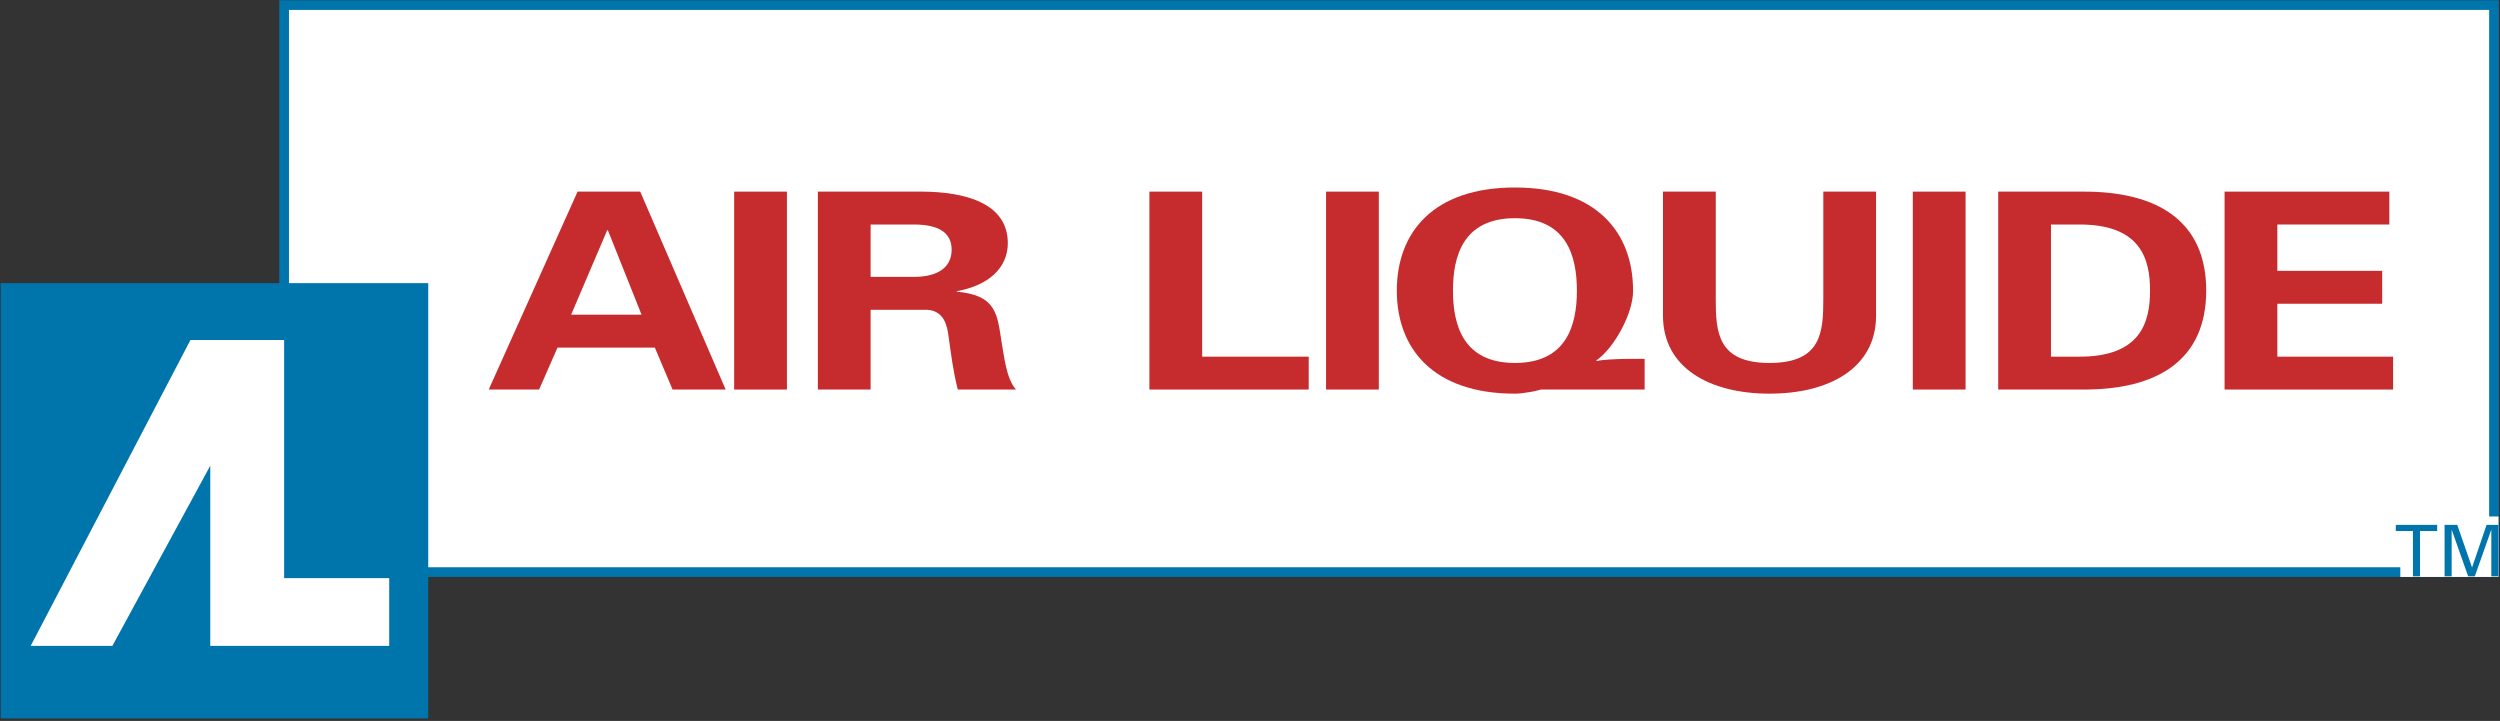
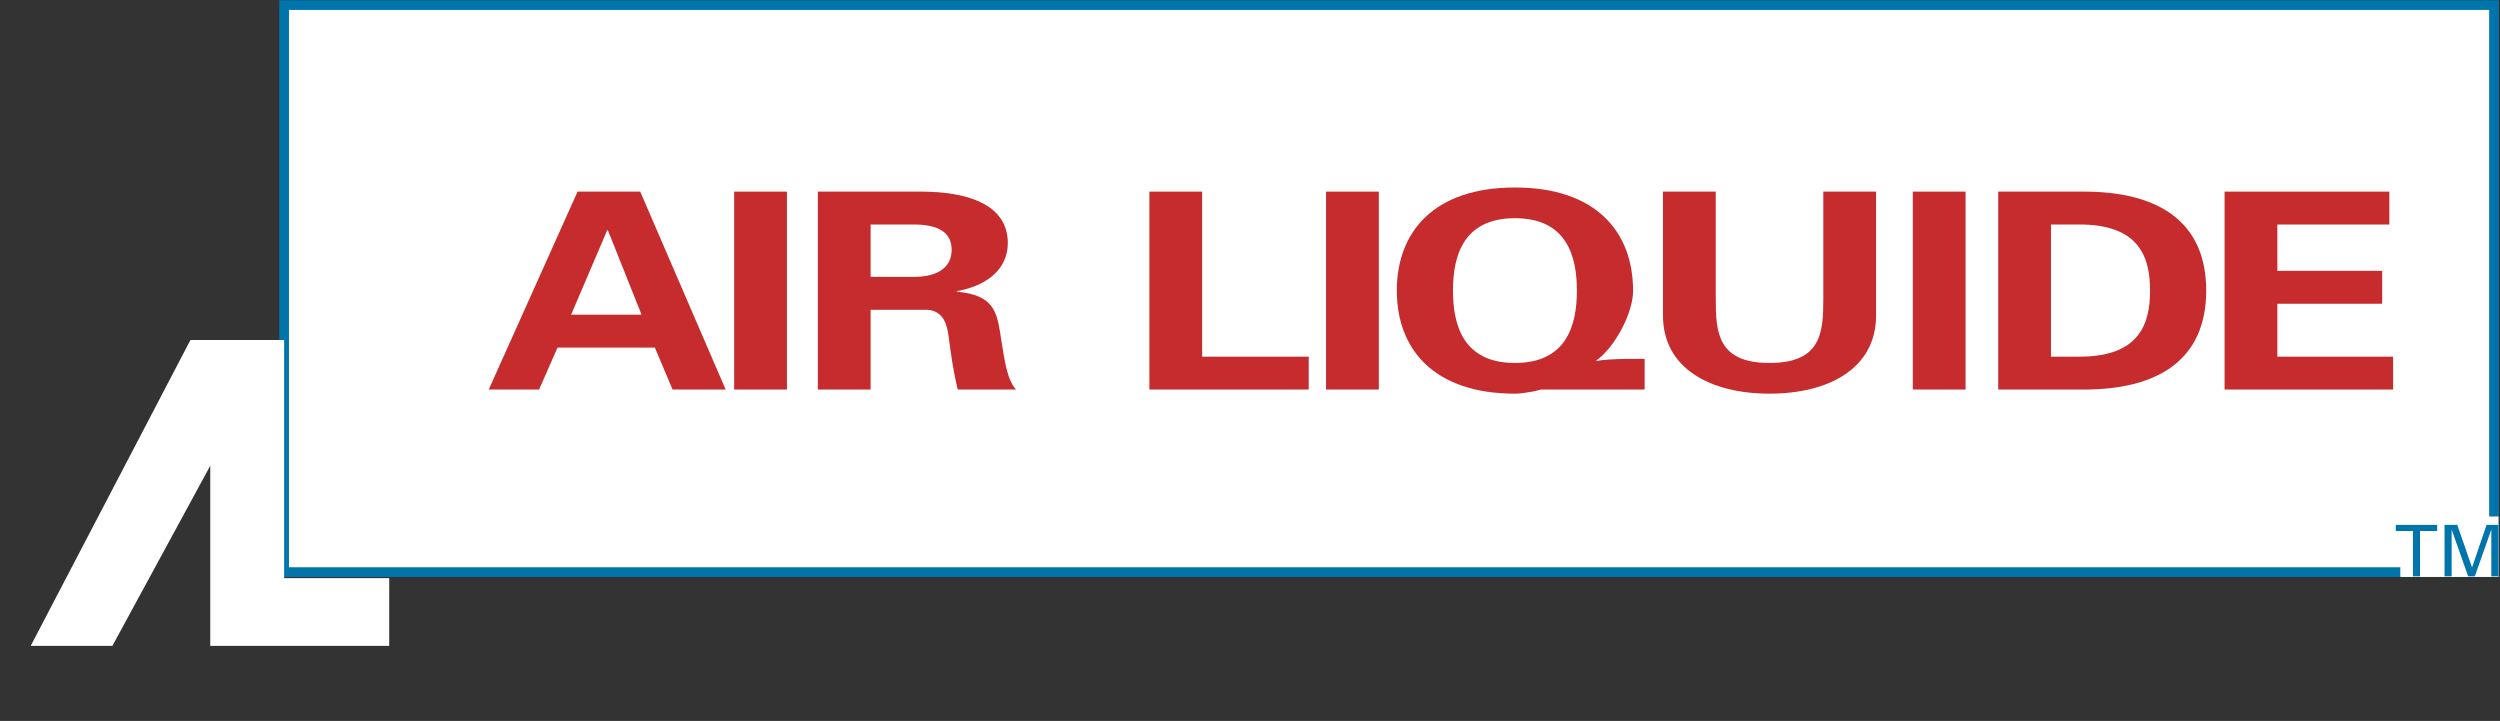
<svg xmlns="http://www.w3.org/2000/svg" version="1.0" width="749" height="216" viewBox="-0.207 -0.073 749 216" id="svg2" xml:space="preserve">
  <rect x="-0.207" y="-0.073" width="749" height="216" fill="#333333" stroke="none" />
  <defs id="defs4">
	</defs>
  <g id="g6">
    <polygon points="746.996,171.329 746.996,1.45 84.918,1.45 84.918,171.329 746.996,171.329 746.996,171.329 " style="fill:#ffffff;fill-rule:evenodd" id="polygon8" />
    <polygon points="746.996,171.329 746.996,1.45 84.918,1.45 84.918,171.329 746.996,171.329 746.996,171.329 " style="fill:#ffffff;fill-rule:evenodd;stroke:#0075ac;stroke-width:2.9;stroke-miterlimit:2.613" id="polygon10" />
-     <polygon points="128.096,215.157 128.096,84.758 0,84.758 0,215.157 128.096,215.157 128.096,215.157 " style="fill:#0075ac;fill-rule:evenodd" id="polygon12" />
    <polygon points="33.463,193.422 8.994,193.422 56.852,101.782 84.918,101.782 84.918,173.141 116.402,173.141 116.402,193.422 62.789,193.422 62.789,139.454 33.463,193.422 33.463,193.422 " style="fill:#ffffff;fill-rule:evenodd" id="polygon14" />
    <path d="M 146.215,116.633 L 172.836,57.336 L 191.602,57.336 L 217.202,116.633 L 201.292,116.633 L 195.989,104.07 L 166.819,104.07 L 161.311,116.633 L 146.215,116.633 L 146.215,116.633 L 146.215,116.633 z M 192.01,94.211 L 181.912,68.914 L 181.709,68.914 L 170.898,94.211 L 192.01,94.211 L 192.01,94.211 L 192.01,94.211 z " style="fill:#c62c2e;fill-rule:evenodd" id="path16" />
    <polygon points="235.557,116.633 219.748,116.633 219.748,57.336 235.557,57.336 235.557,116.633 235.557,116.633 " style="fill:#c62c2e;fill-rule:evenodd" id="polygon18" />
    <path d="M 260.631,116.633 L 244.822,116.633 L 244.822,57.336 L 276.135,57.336 L 276.135,57.336 C 288.781,57.414 301.735,60.703 301.735,72.774 C 301.735,80.497 295.512,85.587 286.436,87.149 L 286.436,87.149 L 286.436,87.313 L 286.436,87.313 C 298.573,88.383 298.573,94.376 299.899,102.594 C 300.612,106.367 301.223,113.352 304.182,116.633 L 304.182,116.633 L 286.743,116.633 L 286.743,116.633 C 285.415,111.379 284.702,106.039 283.989,100.703 C 283.579,97.414 282.559,92.898 277.358,92.734 L 277.358,92.734 L 260.631,92.734 L 260.631,116.633 L 260.631,116.633 L 260.631,116.633 z M 260.631,82.879 L 273.891,82.879 L 273.891,82.879 C 280.825,82.797 284.905,80.004 284.905,74.746 C 284.905,69.492 280.825,67.273 273.891,67.191 L 273.891,67.191 L 260.631,67.191 L 260.631,82.879 L 260.631,82.879 L 260.631,82.879 z " style="fill:#c62c2e;fill-rule:evenodd" id="path20" />
    <polygon points="344.152,116.633 344.152,57.336 359.957,57.336 359.957,106.782 391.883,106.782 391.883,116.633 344.152,116.633 344.152,116.633 " style="fill:#c62c2e;fill-rule:evenodd" id="polygon22" />
    <polygon points="412.887,116.633 397.078,116.633 397.078,57.336 412.887,57.336 412.887,116.633 412.887,116.633 " style="fill:#c62c2e;fill-rule:evenodd" id="polygon24" />
    <path d="M 492.527,116.633 L 461.52,116.633 L 461.52,116.633 C 460.297,116.961 458.973,117.289 457.645,117.453 C 456.321,117.703 454.993,117.867 453.668,117.867 C 429.293,117.867 418.277,104.476 418.277,86.984 C 418.277,69.492 429.293,56.101 453.668,56.101 C 478.043,56.101 489.059,69.492 489.059,86.984 C 489.161,93.472 483.653,103.984 478.043,107.929 L 478.043,107.929 L 478.246,108.093 L 478.246,108.093 C 479.777,107.679 483.551,107.515 487.324,107.437 L 487.324,107.437 L 492.527,107.437 L 492.527,116.633 L 492.527,116.633 L 492.527,116.633 z M 472.23,86.985 C 472.23,76.801 469.273,65.301 453.667,65.301 C 438.061,65.301 435.104,76.801 435.104,86.985 C 435.104,97.173 438.061,108.669 453.667,108.669 C 469.273,108.669 472.23,97.172 472.23,86.985 L 472.23,86.985 L 472.23,86.985 L 472.23,86.985 z " style="fill:#c62c2e;fill-rule:evenodd" id="path26" />
    <path d="M 561.867,57.336 L 561.867,94.461 L 561.867,94.461 C 561.867,110.227 547.793,117.867 529.945,117.867 C 512.097,117.867 498.019,110.226 498.019,94.461 L 498.019,94.461 L 498.019,57.336 L 513.832,57.336 L 513.832,89.531 L 513.832,89.531 C 513.832,99.551 514.441,108.668 529.945,108.668 C 545.449,108.668 546.058,99.551 546.058,89.531 L 546.058,89.531 L 546.058,57.336 L 561.867,57.336 L 561.867,57.336 L 561.867,57.336 z " style="fill:#c62c2e;fill-rule:evenodd" id="path28" />
    <polygon points="588.68,116.633 572.871,116.633 572.871,57.336 588.68,57.336 588.68,116.633 588.68,116.633 " style="fill:#c62c2e;fill-rule:evenodd" id="polygon30" />
-     <path d="M 598.457,57.336 L 623.547,57.336 L 623.547,57.336 C 646.496,57.172 660.774,66.371 660.774,86.984 C 660.774,107.601 646.497,116.797 623.547,116.632 L 623.547,116.632 L 598.457,116.632 L 598.457,57.336 L 598.457,57.336 L 598.457,57.336 z M 614.266,106.782 L 622.422,106.782 L 622.422,106.782 C 641.192,106.946 643.945,96.43 643.945,86.985 C 643.945,77.54 641.191,67.024 622.422,67.192 L 622.422,67.192 L 614.266,67.192 L 614.266,106.782 L 614.266,106.782 L 614.266,106.782 z " style="fill:#c62c2e;fill-rule:evenodd" id="path32" />
+     <path d="M 598.457,57.336 L 623.547,57.336 C 646.496,57.172 660.774,66.371 660.774,86.984 C 660.774,107.601 646.497,116.797 623.547,116.632 L 623.547,116.632 L 598.457,116.632 L 598.457,57.336 L 598.457,57.336 L 598.457,57.336 z M 614.266,106.782 L 622.422,106.782 L 622.422,106.782 C 641.192,106.946 643.945,96.43 643.945,86.985 C 643.945,77.54 641.191,67.024 622.422,67.192 L 622.422,67.192 L 614.266,67.192 L 614.266,106.782 L 614.266,106.782 L 614.266,106.782 z " style="fill:#c62c2e;fill-rule:evenodd" id="path32" />
    <polygon points="666.277,57.336 715.641,57.336 715.641,67.192 682.086,67.192 682.086,81.071 713.5,81.071 713.5,90.93 682.086,90.93 682.086,106.782 716.762,106.782 716.762,116.633 666.277,116.633 666.277,57.336 666.277,57.336 " style="fill:#c62c2e;fill-rule:evenodd" id="polygon34" />
    <polygon points="748.344,172.782 748.344,154.665 718.93,154.665 718.93,172.782 748.344,172.782 748.344,172.782 " style="fill:#ffffff;fill-rule:evenodd" id="polygon36" />
    <polygon points="722.707,159.016 717.574,159.016 717.574,157.18 729.965,157.18 729.965,159.016 724.828,159.016 724.828,172.594 722.707,172.594 722.707,159.016 722.707,159.016 " style="fill:#0075ac;fill-rule:evenodd" id="polygon38" />
    <polygon points="746.191,158.719 746.148,158.719 741.246,172.594 739.254,172.594 734.352,158.719 734.309,158.719 734.309,172.594 732.188,172.594 732.188,157.18 735.984,157.18 740.398,169.883 740.441,169.883 744.77,157.18 748.313,157.18 748.313,172.594 746.191,172.594 746.191,158.719 746.191,158.719 " style="fill:#0075ac;fill-rule:evenodd" id="polygon40" />
  </g>
</svg>